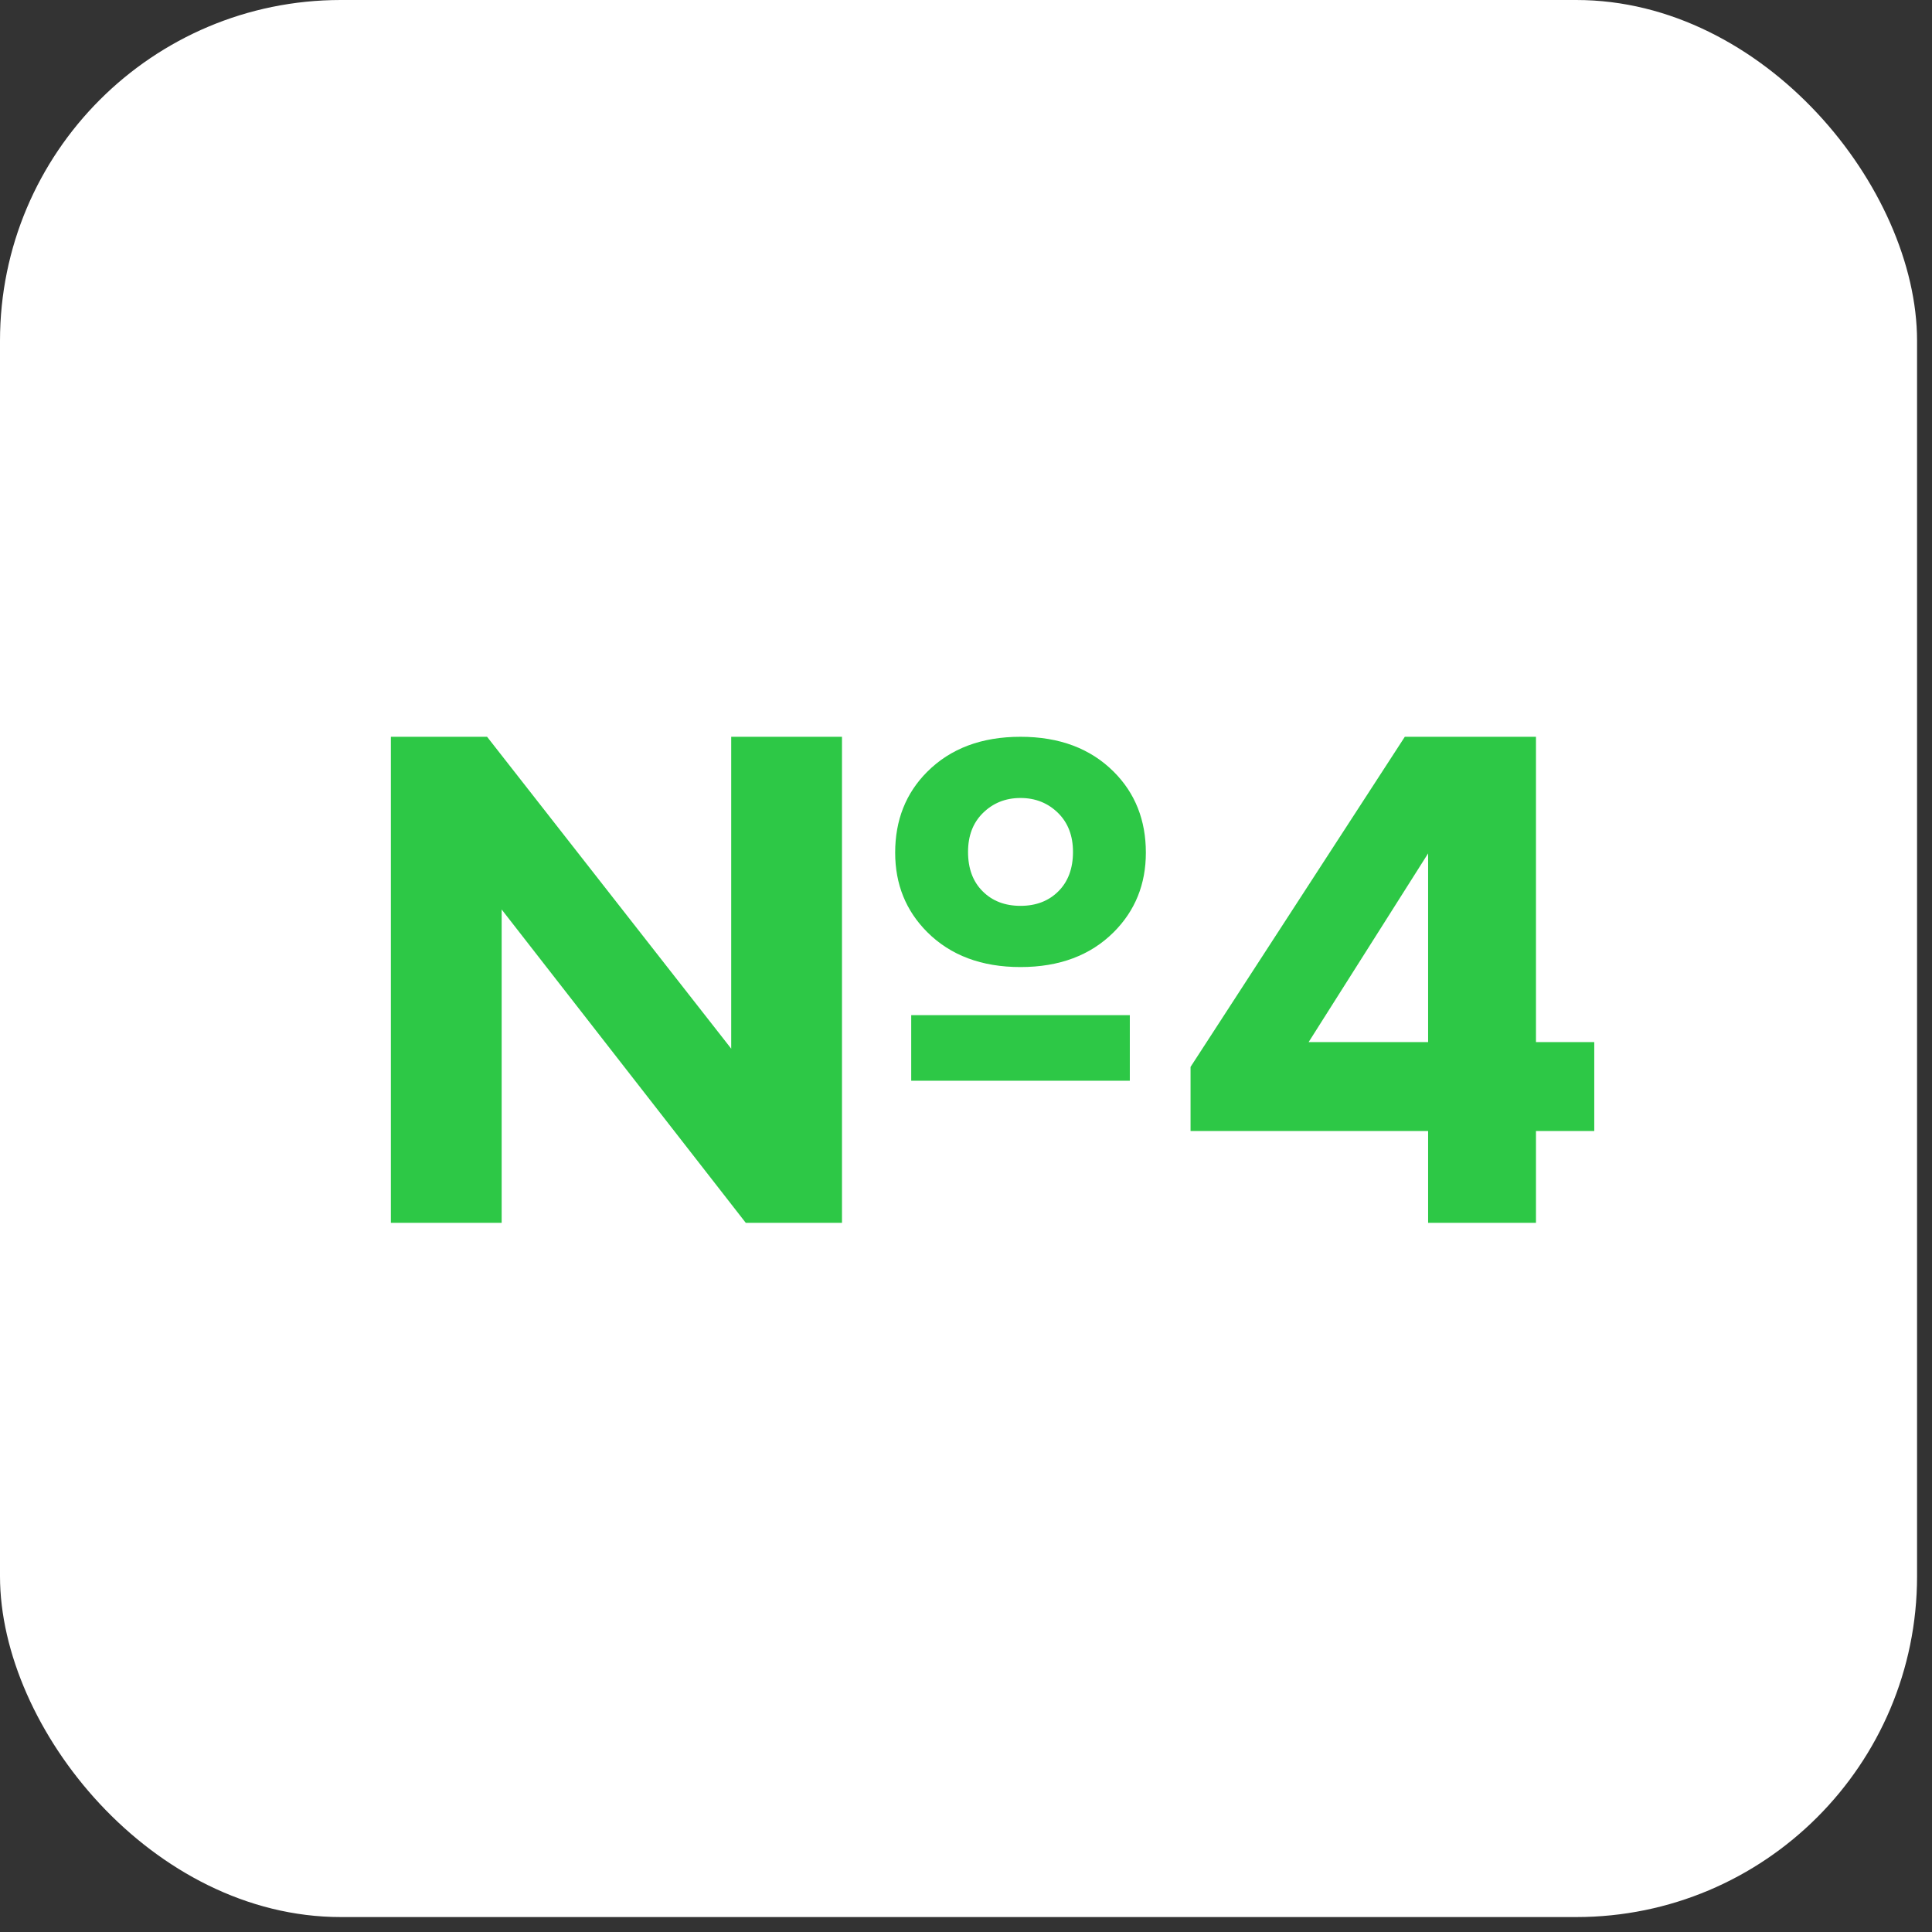
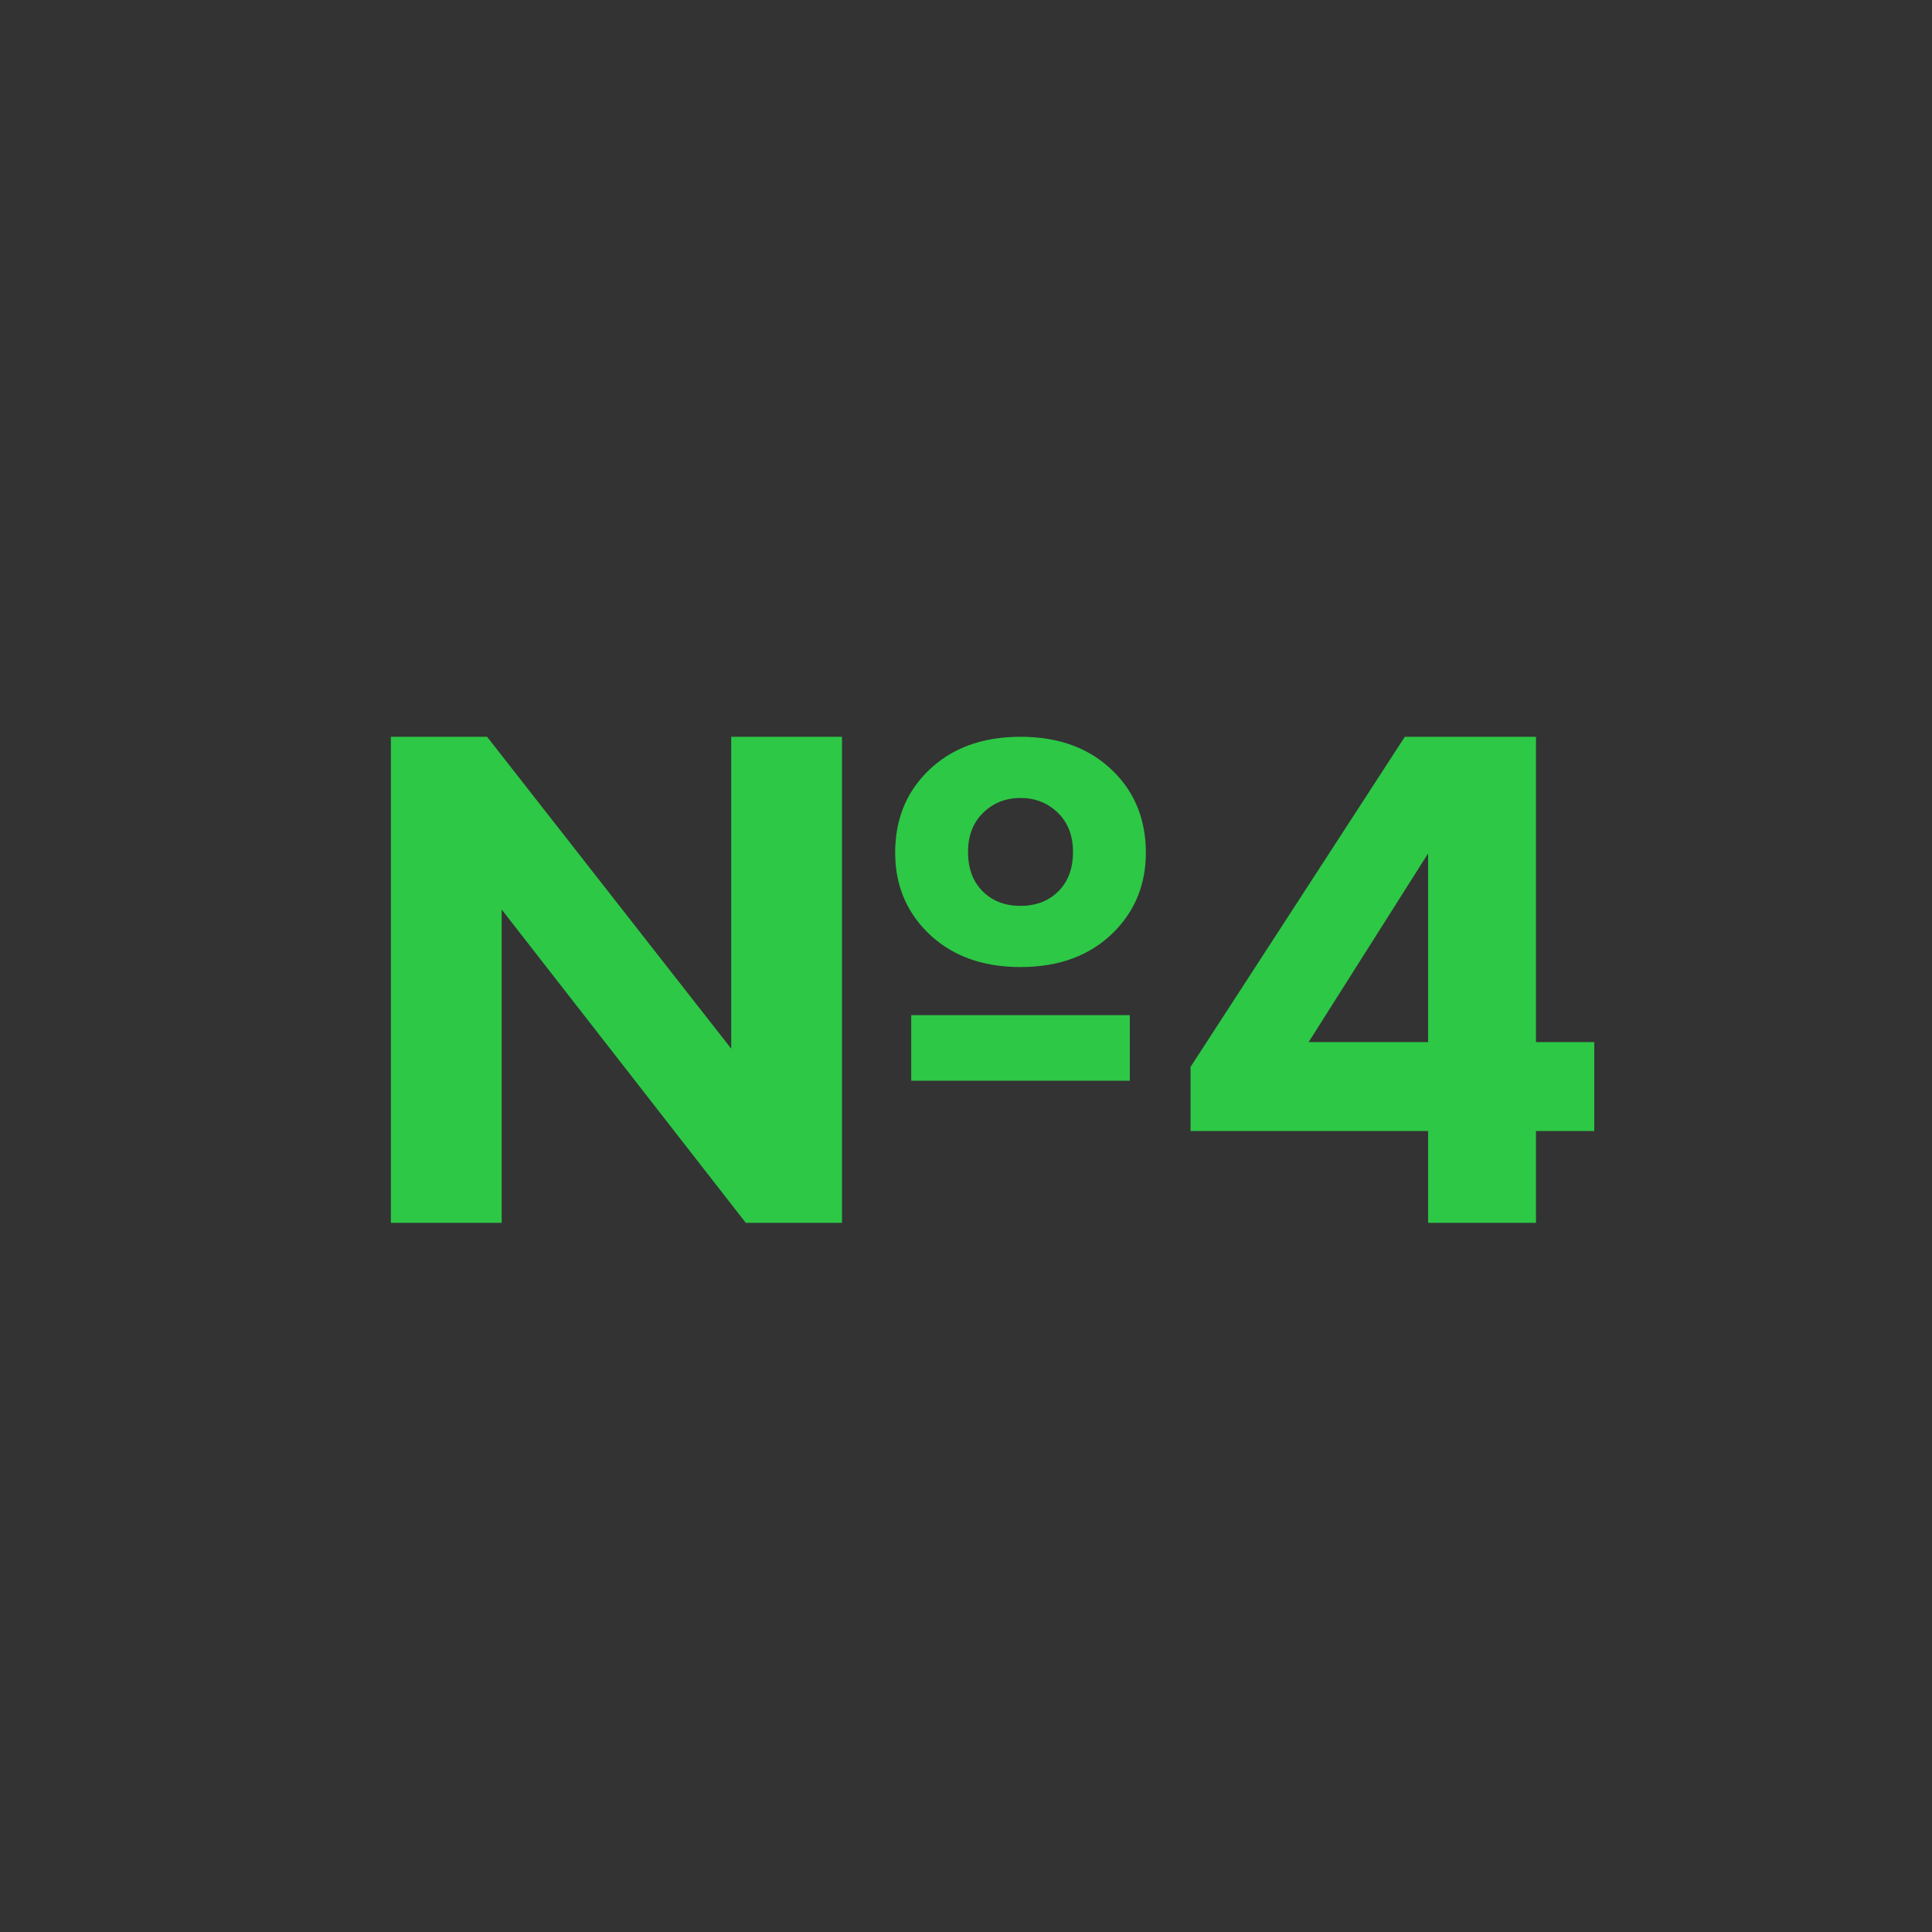
<svg xmlns="http://www.w3.org/2000/svg" width="53" height="53" viewBox="0 0 53 53" fill="none">
  <rect x="0" y="0" width="53" height="53" fill="#333333" stroke="none" />
-   <rect width="52.59" height="52.59" rx="9.349" fill="white" />
  <path d="M24.997 29.648V27.849H30.994V29.648H24.997ZM13.762 33.546H10.723V20.212H13.362L20.059 28.768V20.212H23.098V33.546H20.459L13.762 24.95V33.546ZM31.434 23.391C31.434 24.257 31.14 24.983 30.554 25.57C29.914 26.209 29.061 26.529 27.995 26.529C26.929 26.529 26.076 26.209 25.436 25.57C24.85 24.983 24.557 24.257 24.557 23.391C24.557 22.498 24.85 21.758 25.436 21.172C26.076 20.532 26.929 20.212 27.995 20.212C29.061 20.212 29.914 20.532 30.554 21.172C31.14 21.758 31.434 22.498 31.434 23.391ZM29.035 22.311C28.755 22.031 28.408 21.891 27.995 21.891C27.582 21.891 27.236 22.031 26.956 22.311C26.689 22.578 26.556 22.931 26.556 23.371C26.556 23.824 26.689 24.184 26.956 24.45C27.222 24.717 27.569 24.85 27.995 24.85C28.422 24.85 28.768 24.717 29.035 24.45C29.301 24.184 29.435 23.824 29.435 23.371C29.435 22.931 29.301 22.578 29.035 22.311ZM42.136 20.212V28.588H43.735V31.027H42.136V33.546H39.177V31.027H32.66V29.268L38.538 20.212H42.136ZM35.899 28.588H39.177V23.411L35.899 28.588Z" fill="#2DC846" />
</svg>